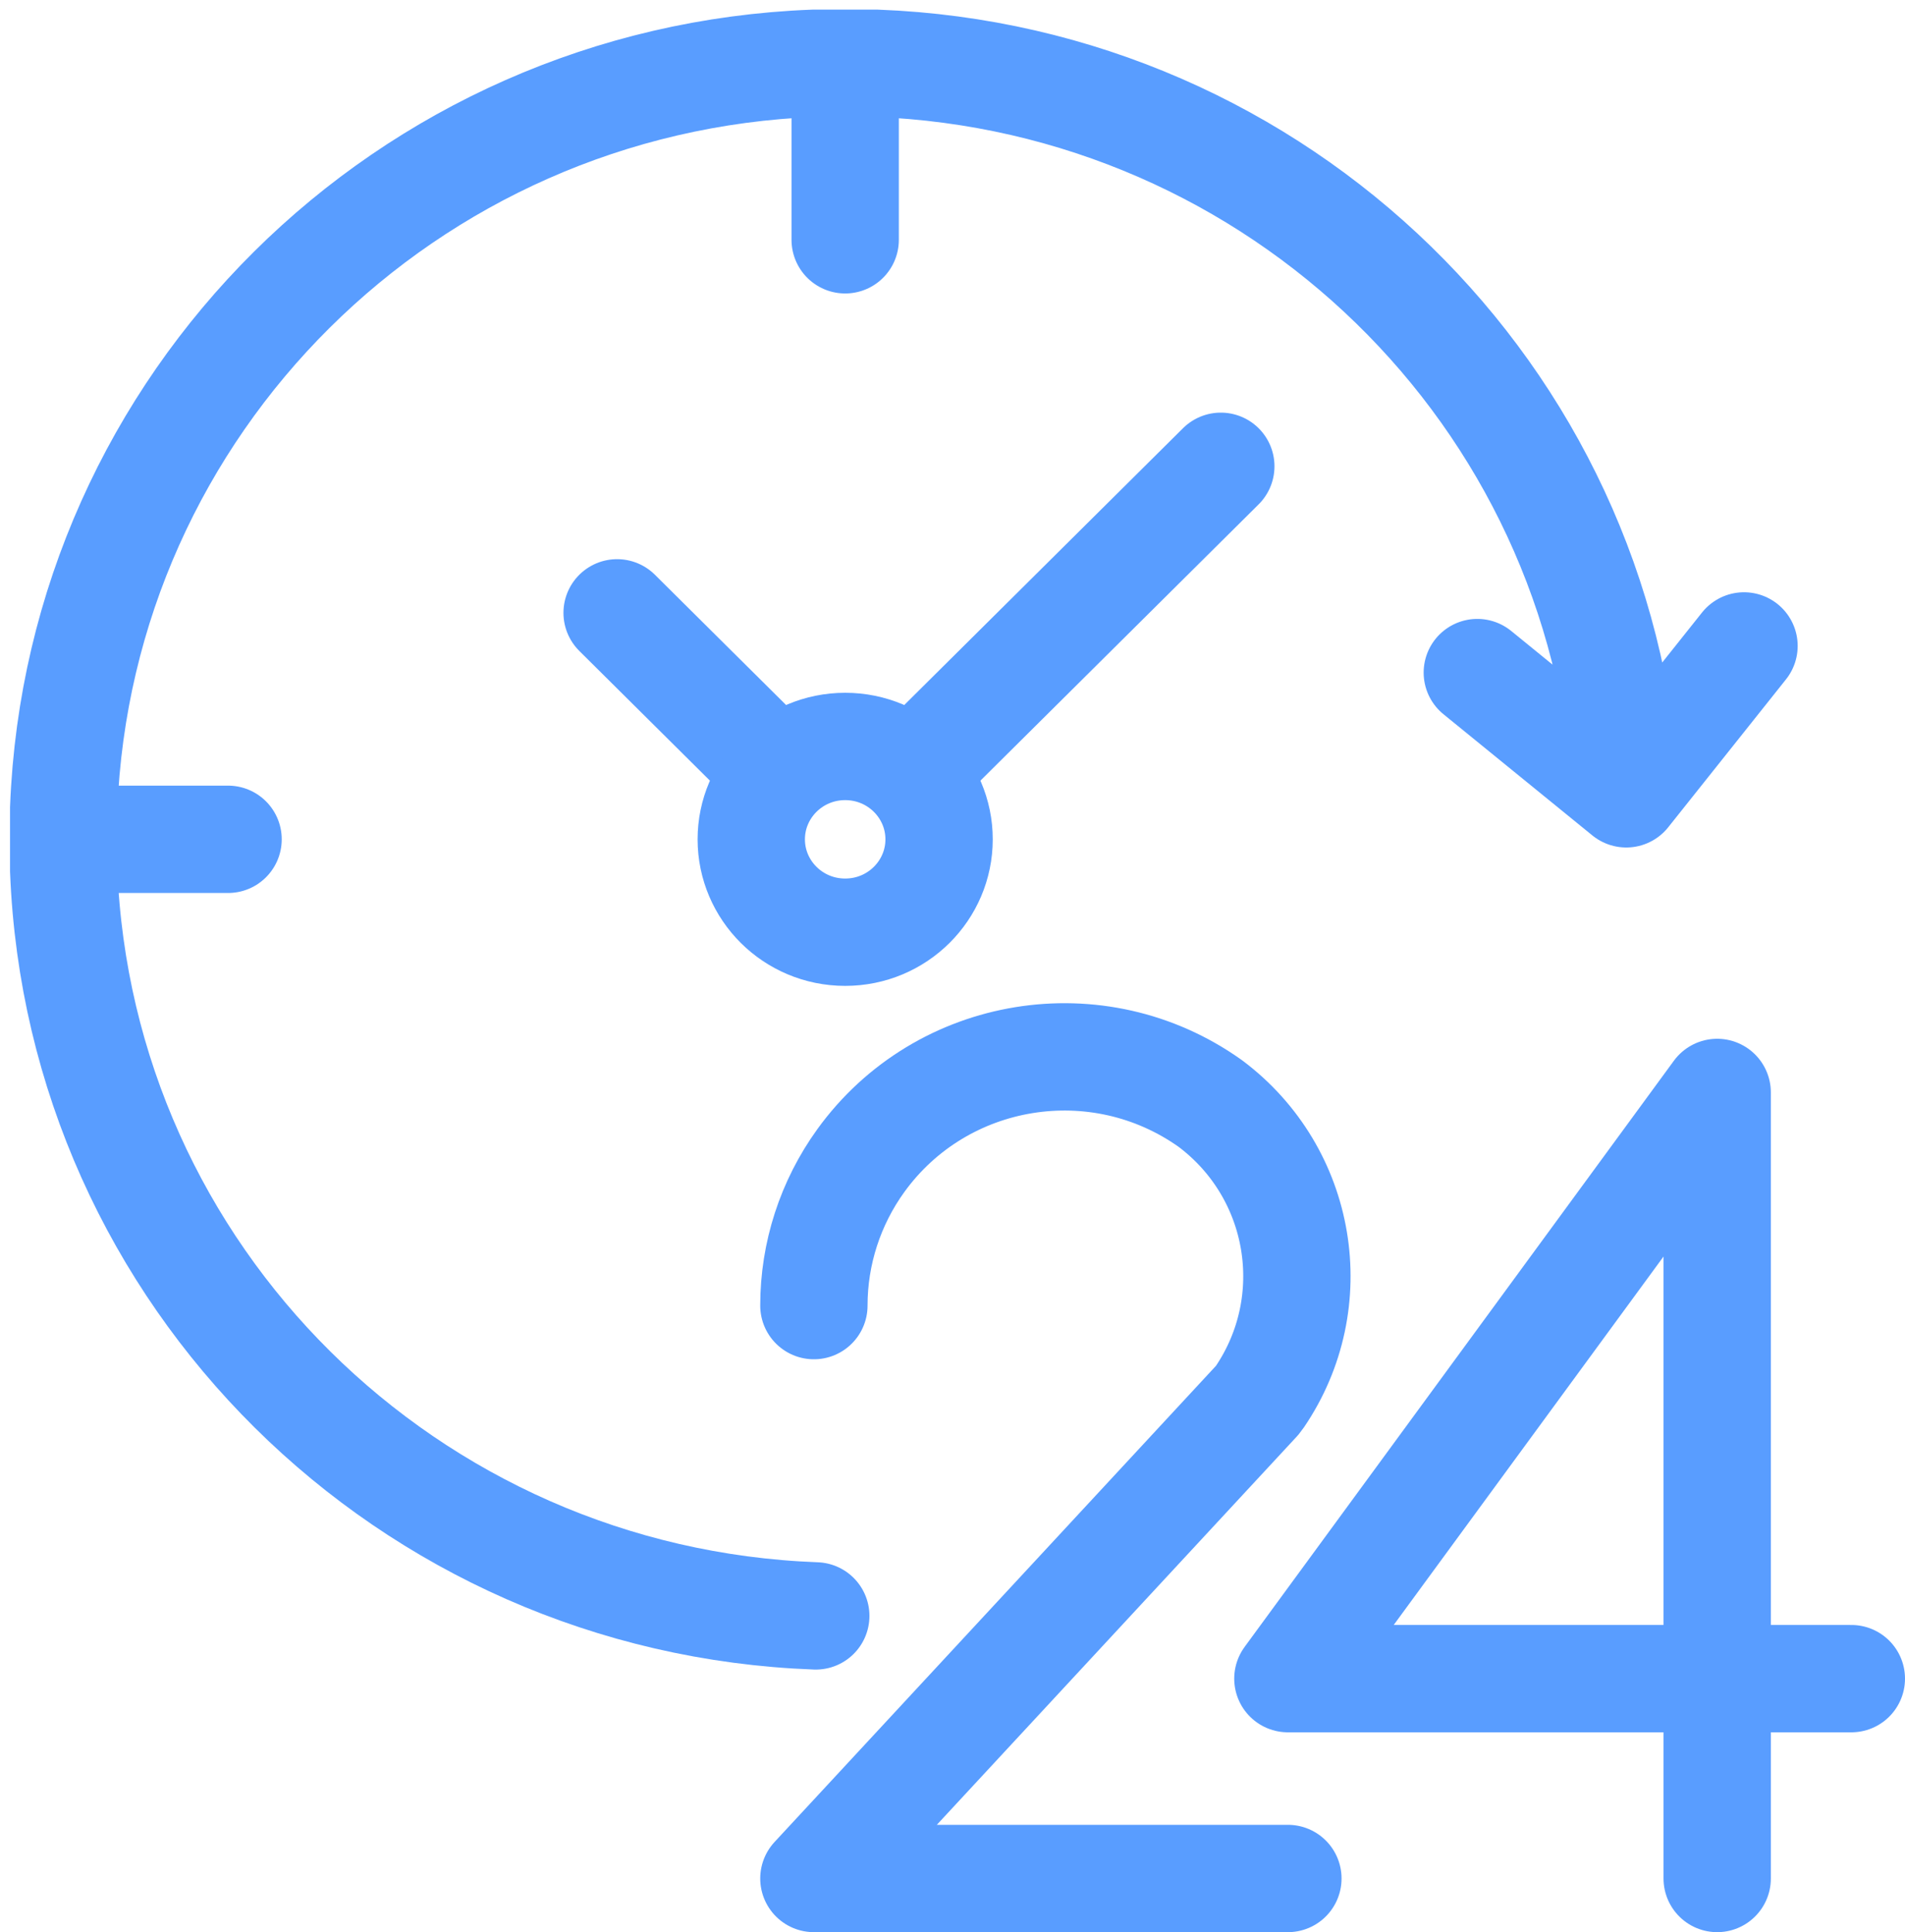
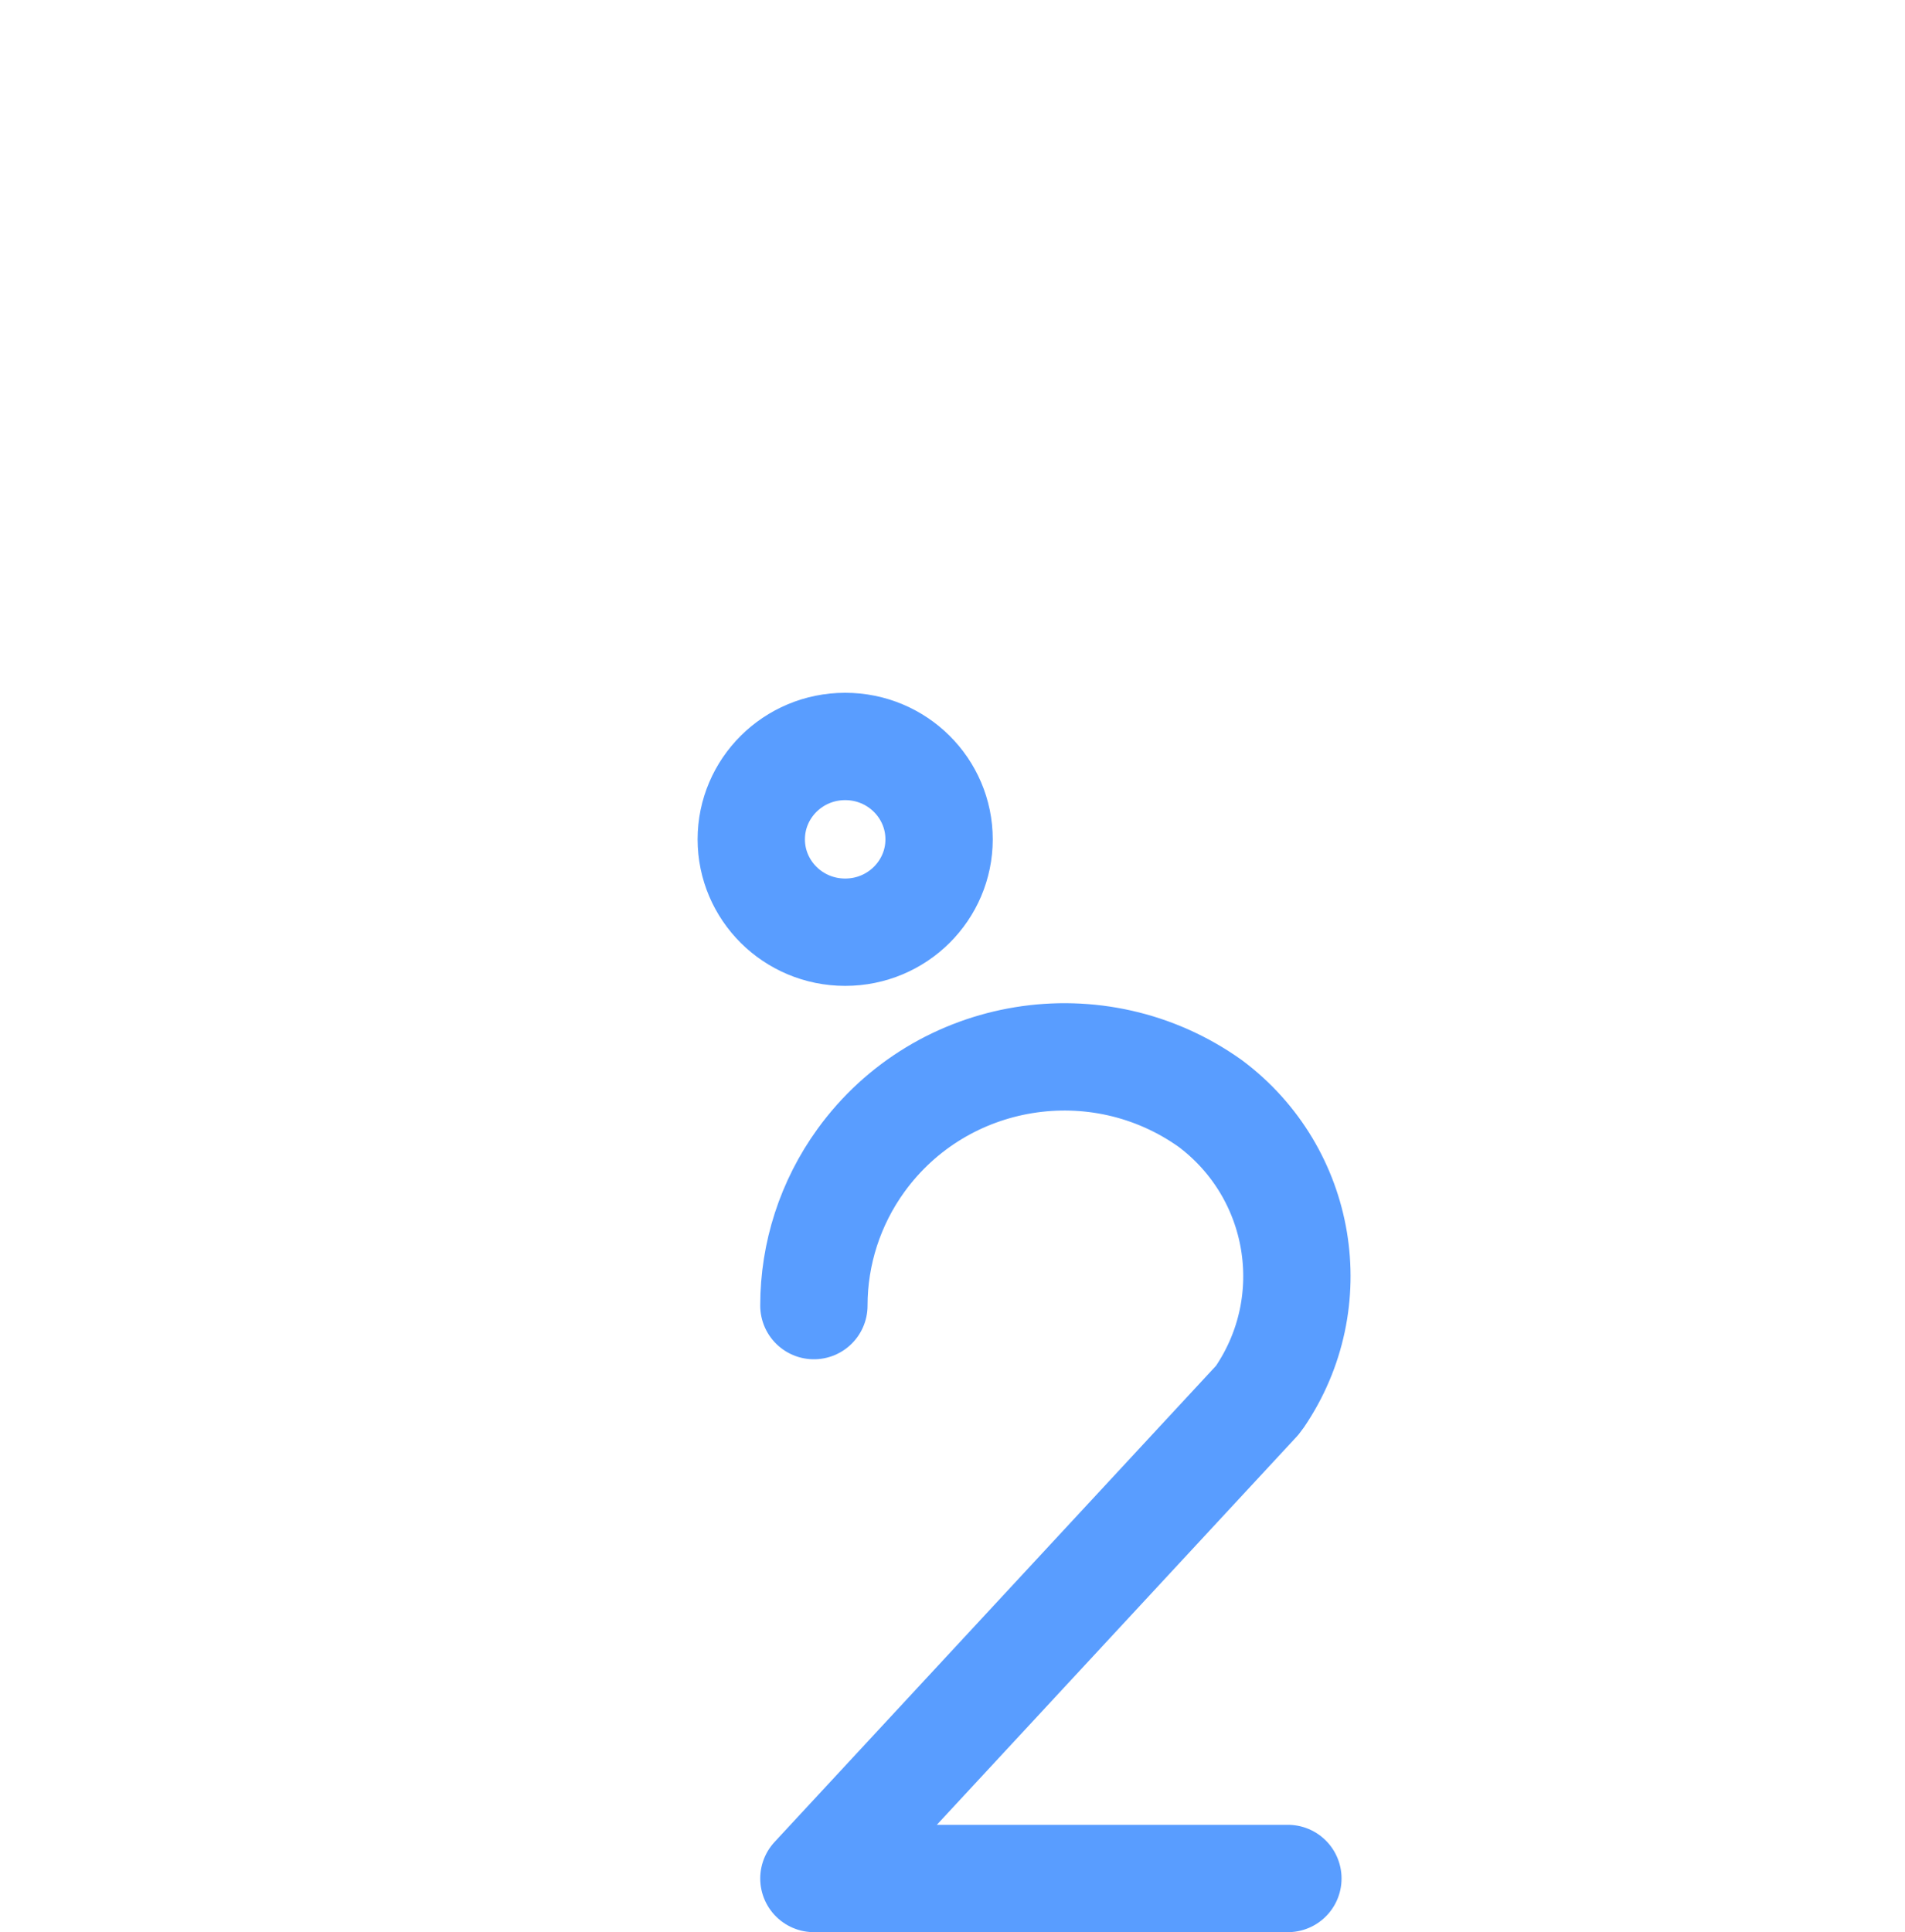
<svg xmlns="http://www.w3.org/2000/svg" width="71" height="72" viewBox="0 0 71 72" fill="none">
  <path d="M48 70H30.334L46.863 52.173C46.892 52.138 46.919 52.102 46.944 52.065C49.36 48.515 48.556 43.708 45.113 41.125C40.927 38.139 35.095 39.087 32.087 43.244C30.947 44.82 30.333 46.712 30.334 48.652" stroke="#599DFF" stroke-width="4" stroke-linecap="round" stroke-linejoin="round" />
-   <path d="M30.404 60.215C15.183 59.654 2.966 47.547 2.374 32.435V31.276M60.611 29.581C59.746 14.716 47.651 2.934 32.666 2.358H31.5M60.611 29.581L55.06 25.063M60.611 29.581L65 24.07M31.5 2.358H30.333C15.14 2.937 2.958 15.033 2.374 30.118V31.276M31.5 2.358V8.936M2.374 31.276H8.5" stroke="#599DFF" stroke-width="4" stroke-linecap="round" />
-   <path d="M23 22.837L28.5 28.298" stroke="#599DFF" stroke-width="4" stroke-linecap="round" />
-   <path d="M45.5 17.376L34.5 28.298" stroke="#599DFF" stroke-width="4" stroke-linecap="round" />
  <path d="M35 31.277C35 33.175 33.446 34.738 31.5 34.738C29.554 34.738 28 33.175 28 31.277C28 29.379 29.554 27.816 31.5 27.816C33.446 27.816 35 29.379 35 31.277Z" stroke="#599DFF" stroke-width="4" stroke-linecap="round" />
-   <path d="M64 70V40.709L48 62.553H69" stroke="#599DFF" stroke-width="4" stroke-linecap="round" stroke-linejoin="round" />
</svg>